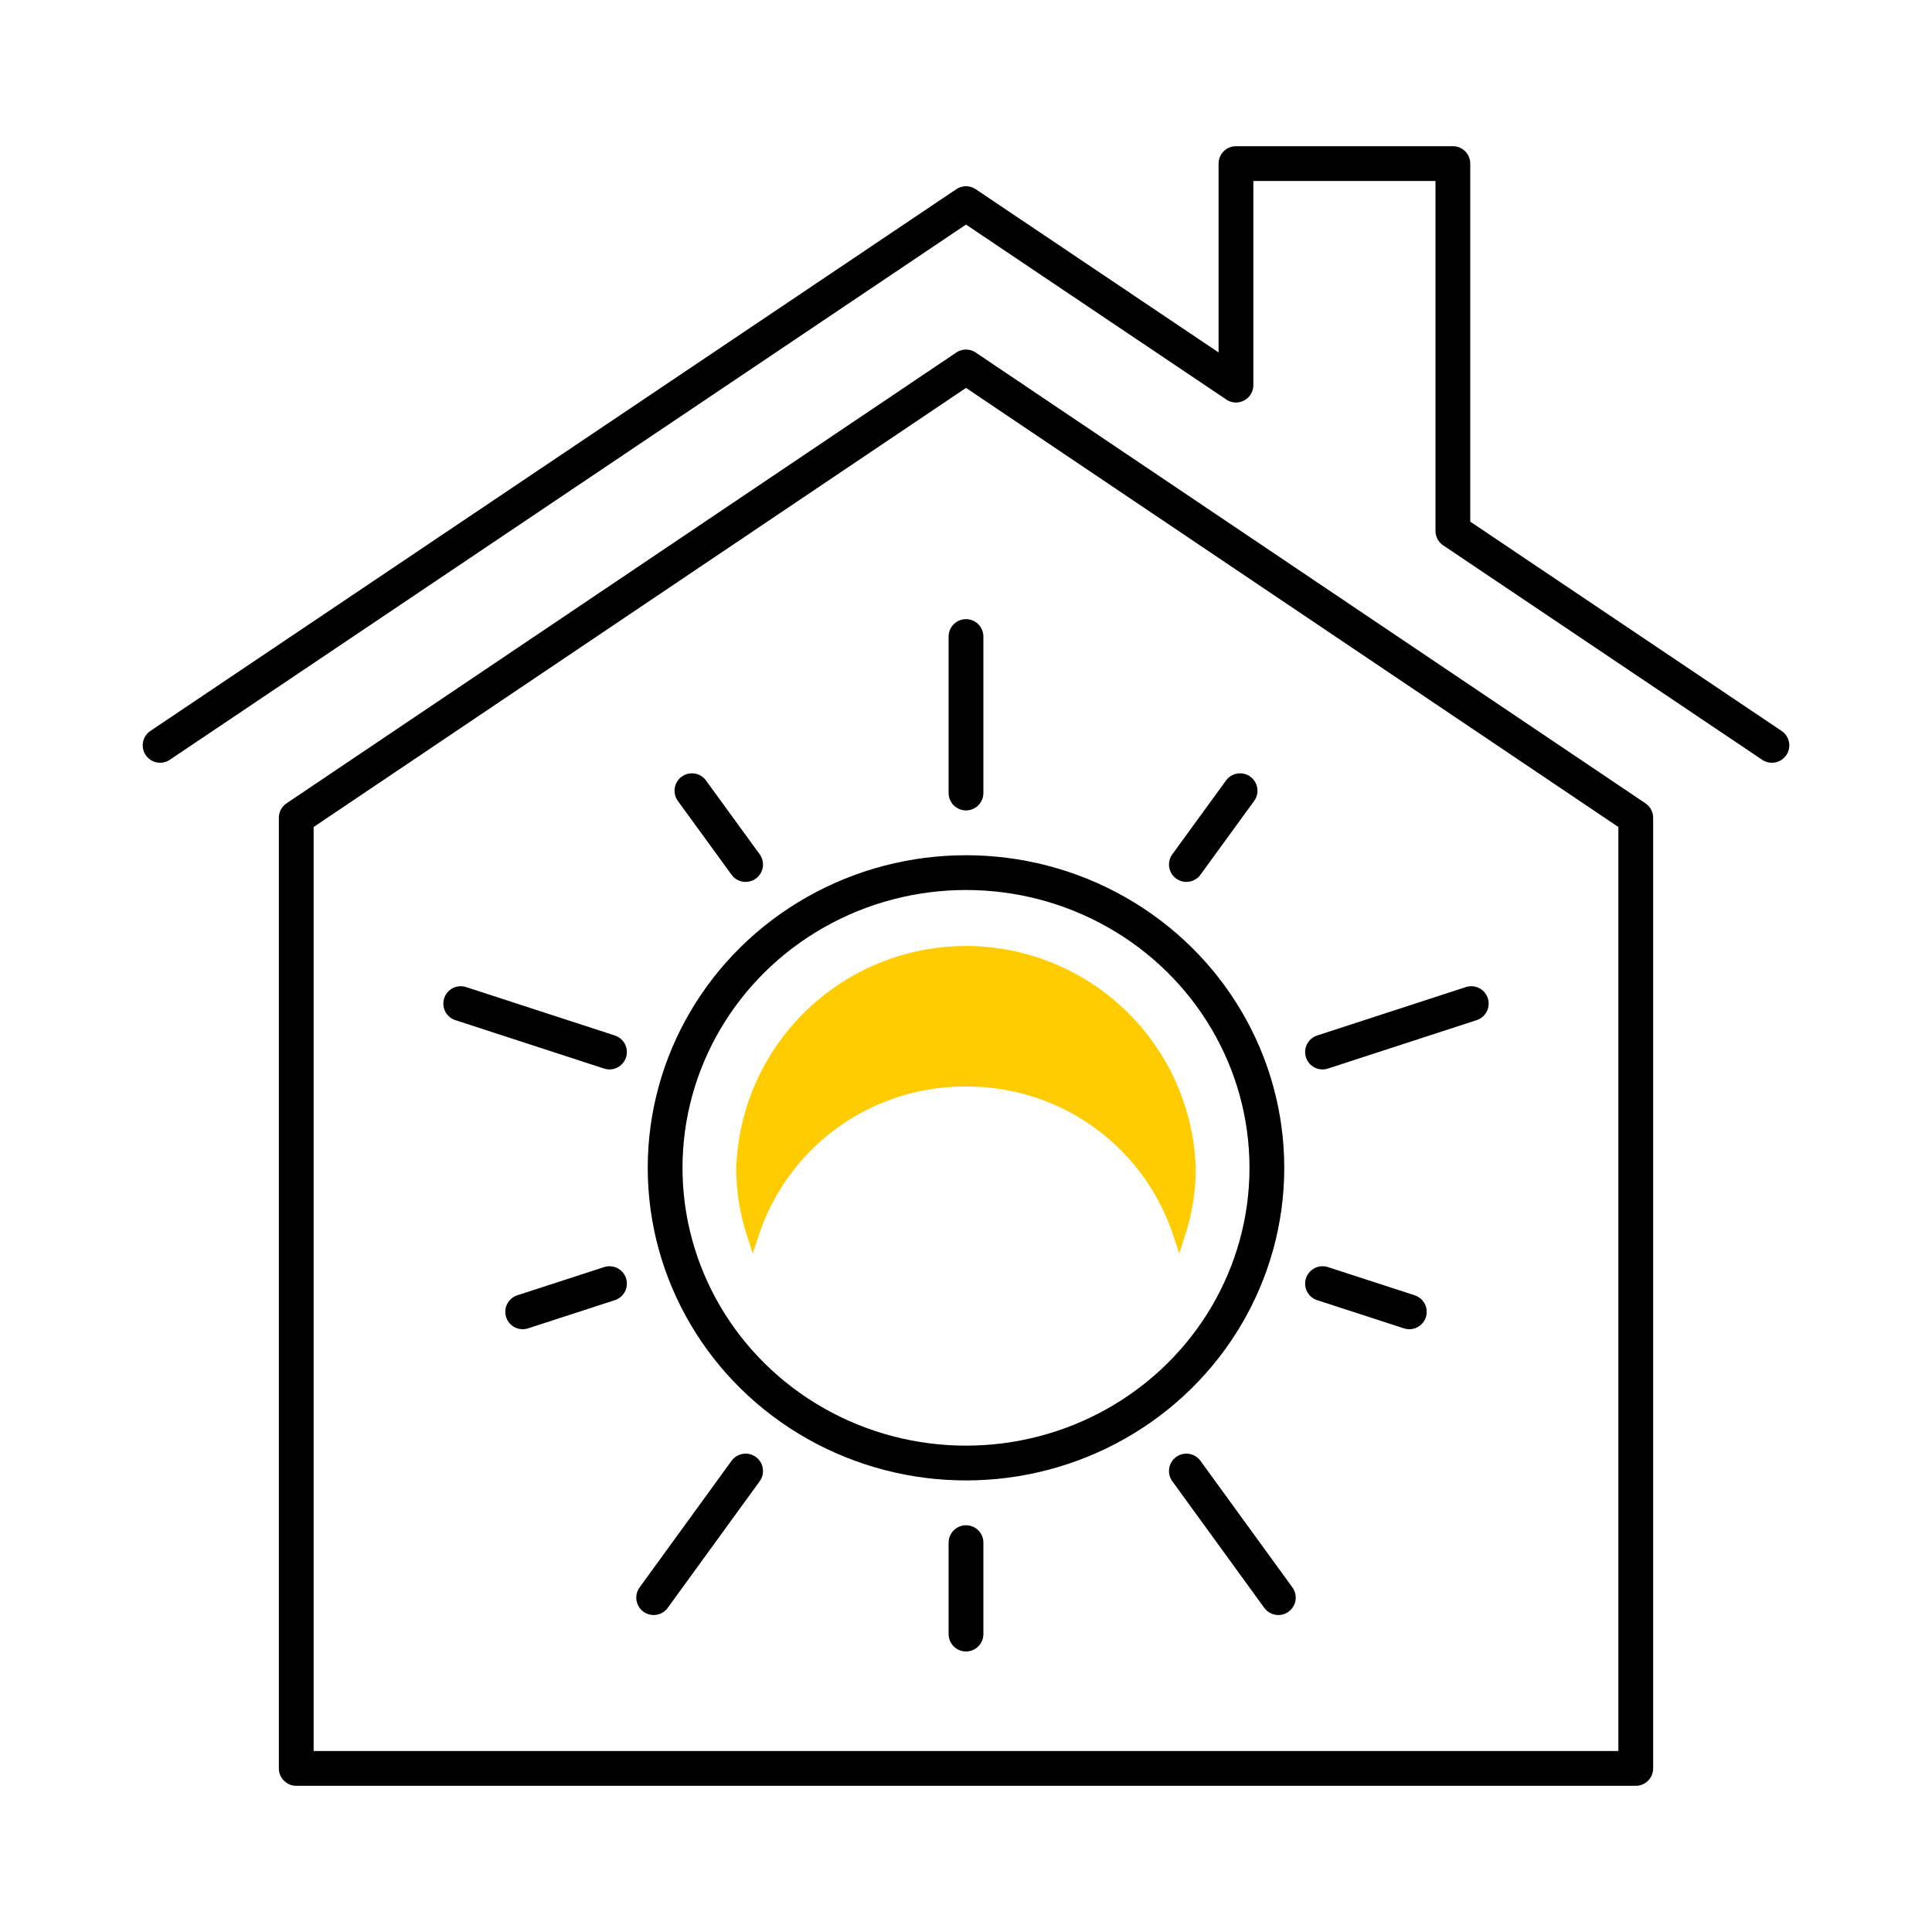
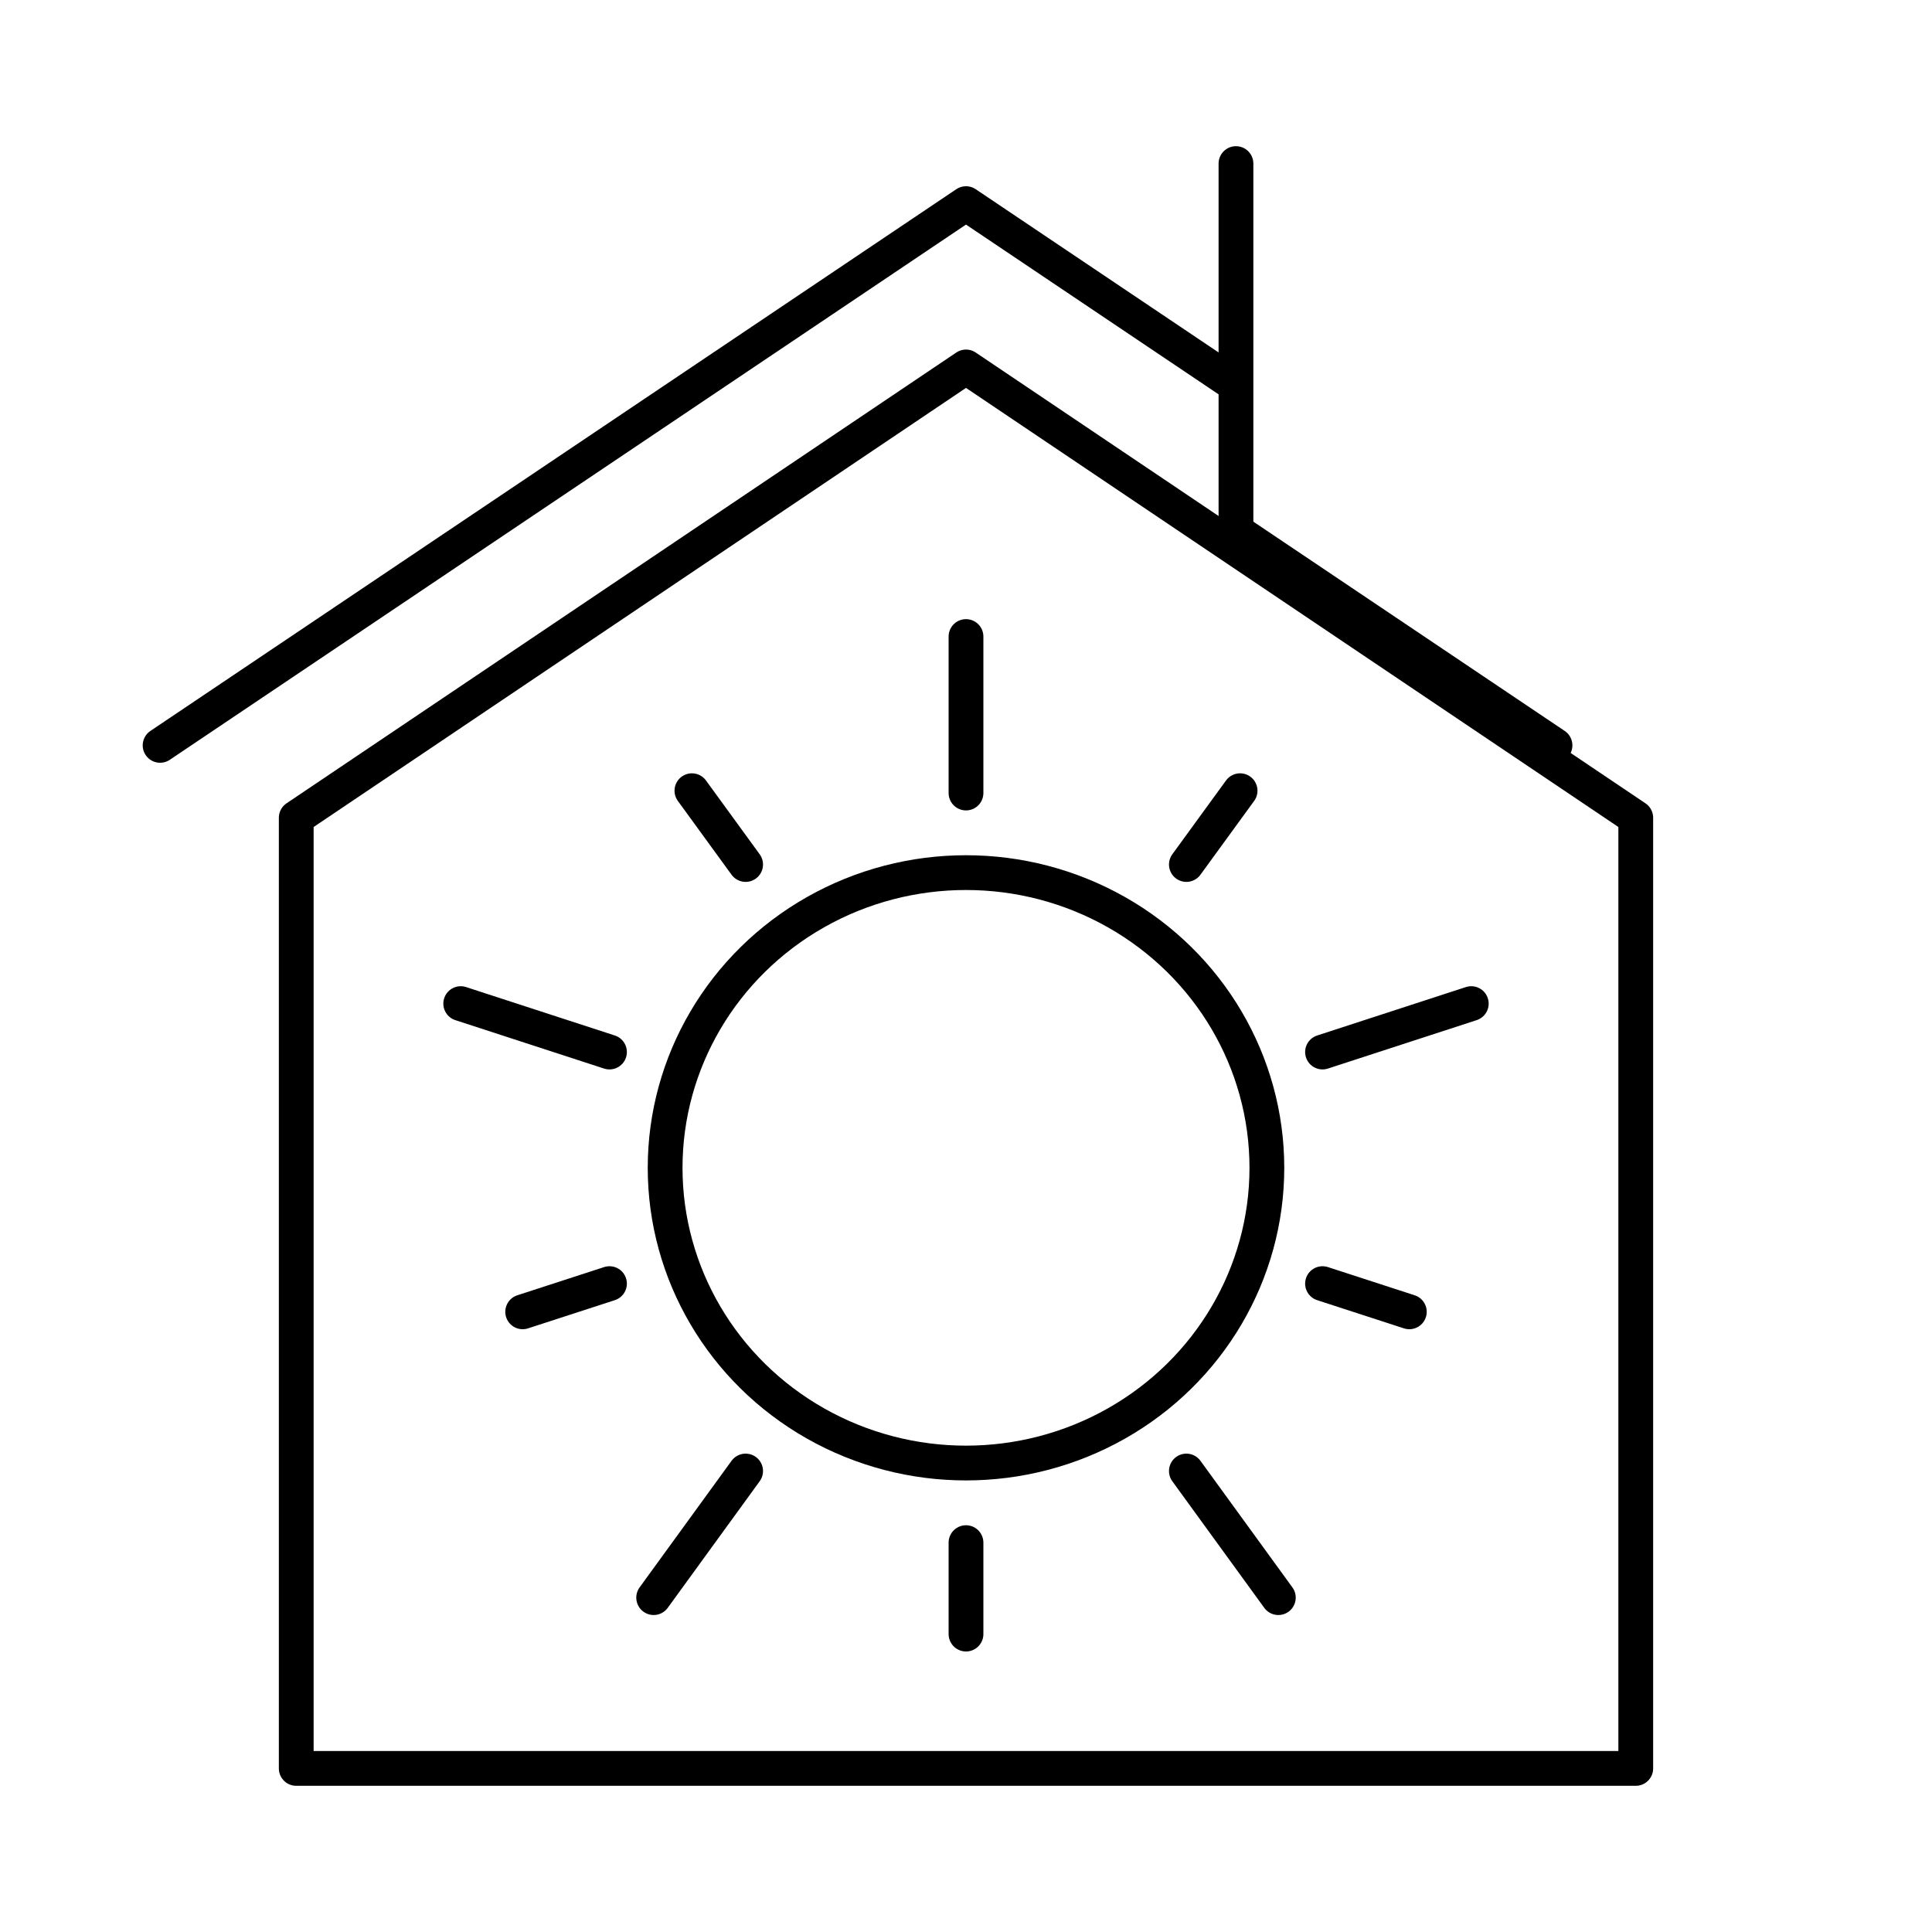
<svg xmlns="http://www.w3.org/2000/svg" viewBox="0 0 150 150">
  <ellipse cx="75" cy="90.67" fill="none" rx="23.36" ry="22.92" stroke="#000" stroke-linecap="round" stroke-linejoin="round" stroke-width="2.7" />
-   <path d="m75 83.86a17.33 17.33 0 0 1 16.55 11.85 16.46 16.46 0 0 0 .79-5 17.35 17.35 0 0 0 -34.68 0 16.46 16.46 0 0 0 .79 5 17.33 17.33 0 0 1 16.55-11.85z" fill="#fc0" stroke="#fc0" stroke-miterlimit="10" />
  <g fill="none" stroke="#000" stroke-linecap="round" stroke-linejoin="round" stroke-width="2.7">
    <path d="m75 61.57v-12.15" />
    <path d="m47.32 81.68-11.55-3.76" />
    <path d="m57.89 114.21-7.14 9.83" />
    <path d="m92.11 114.21 7.14 9.83" />
    <path d="m102.68 81.68 11.55-3.76" />
    <path d="m57.89 67.12-4.17-5.73" />
    <path d="m47.32 99.66-6.74 2.19" />
    <path d="m75 119.77v7.1" />
    <path d="m102.68 99.66 6.74 2.19" />
    <path d="m92.11 67.12 4.17-5.73" />
    <path d="m23 137.3v-73.81l52-35 52 35v73.81z" />
-     <path d="m12.43 57.87 62.57-42.06 20.95 14.08.01.01v-17.2h16.84v28.52l24.77 16.65" />
+     <path d="m12.43 57.87 62.57-42.06 20.95 14.08.01.01v-17.2v28.52l24.77 16.65" />
  </g>
</svg>